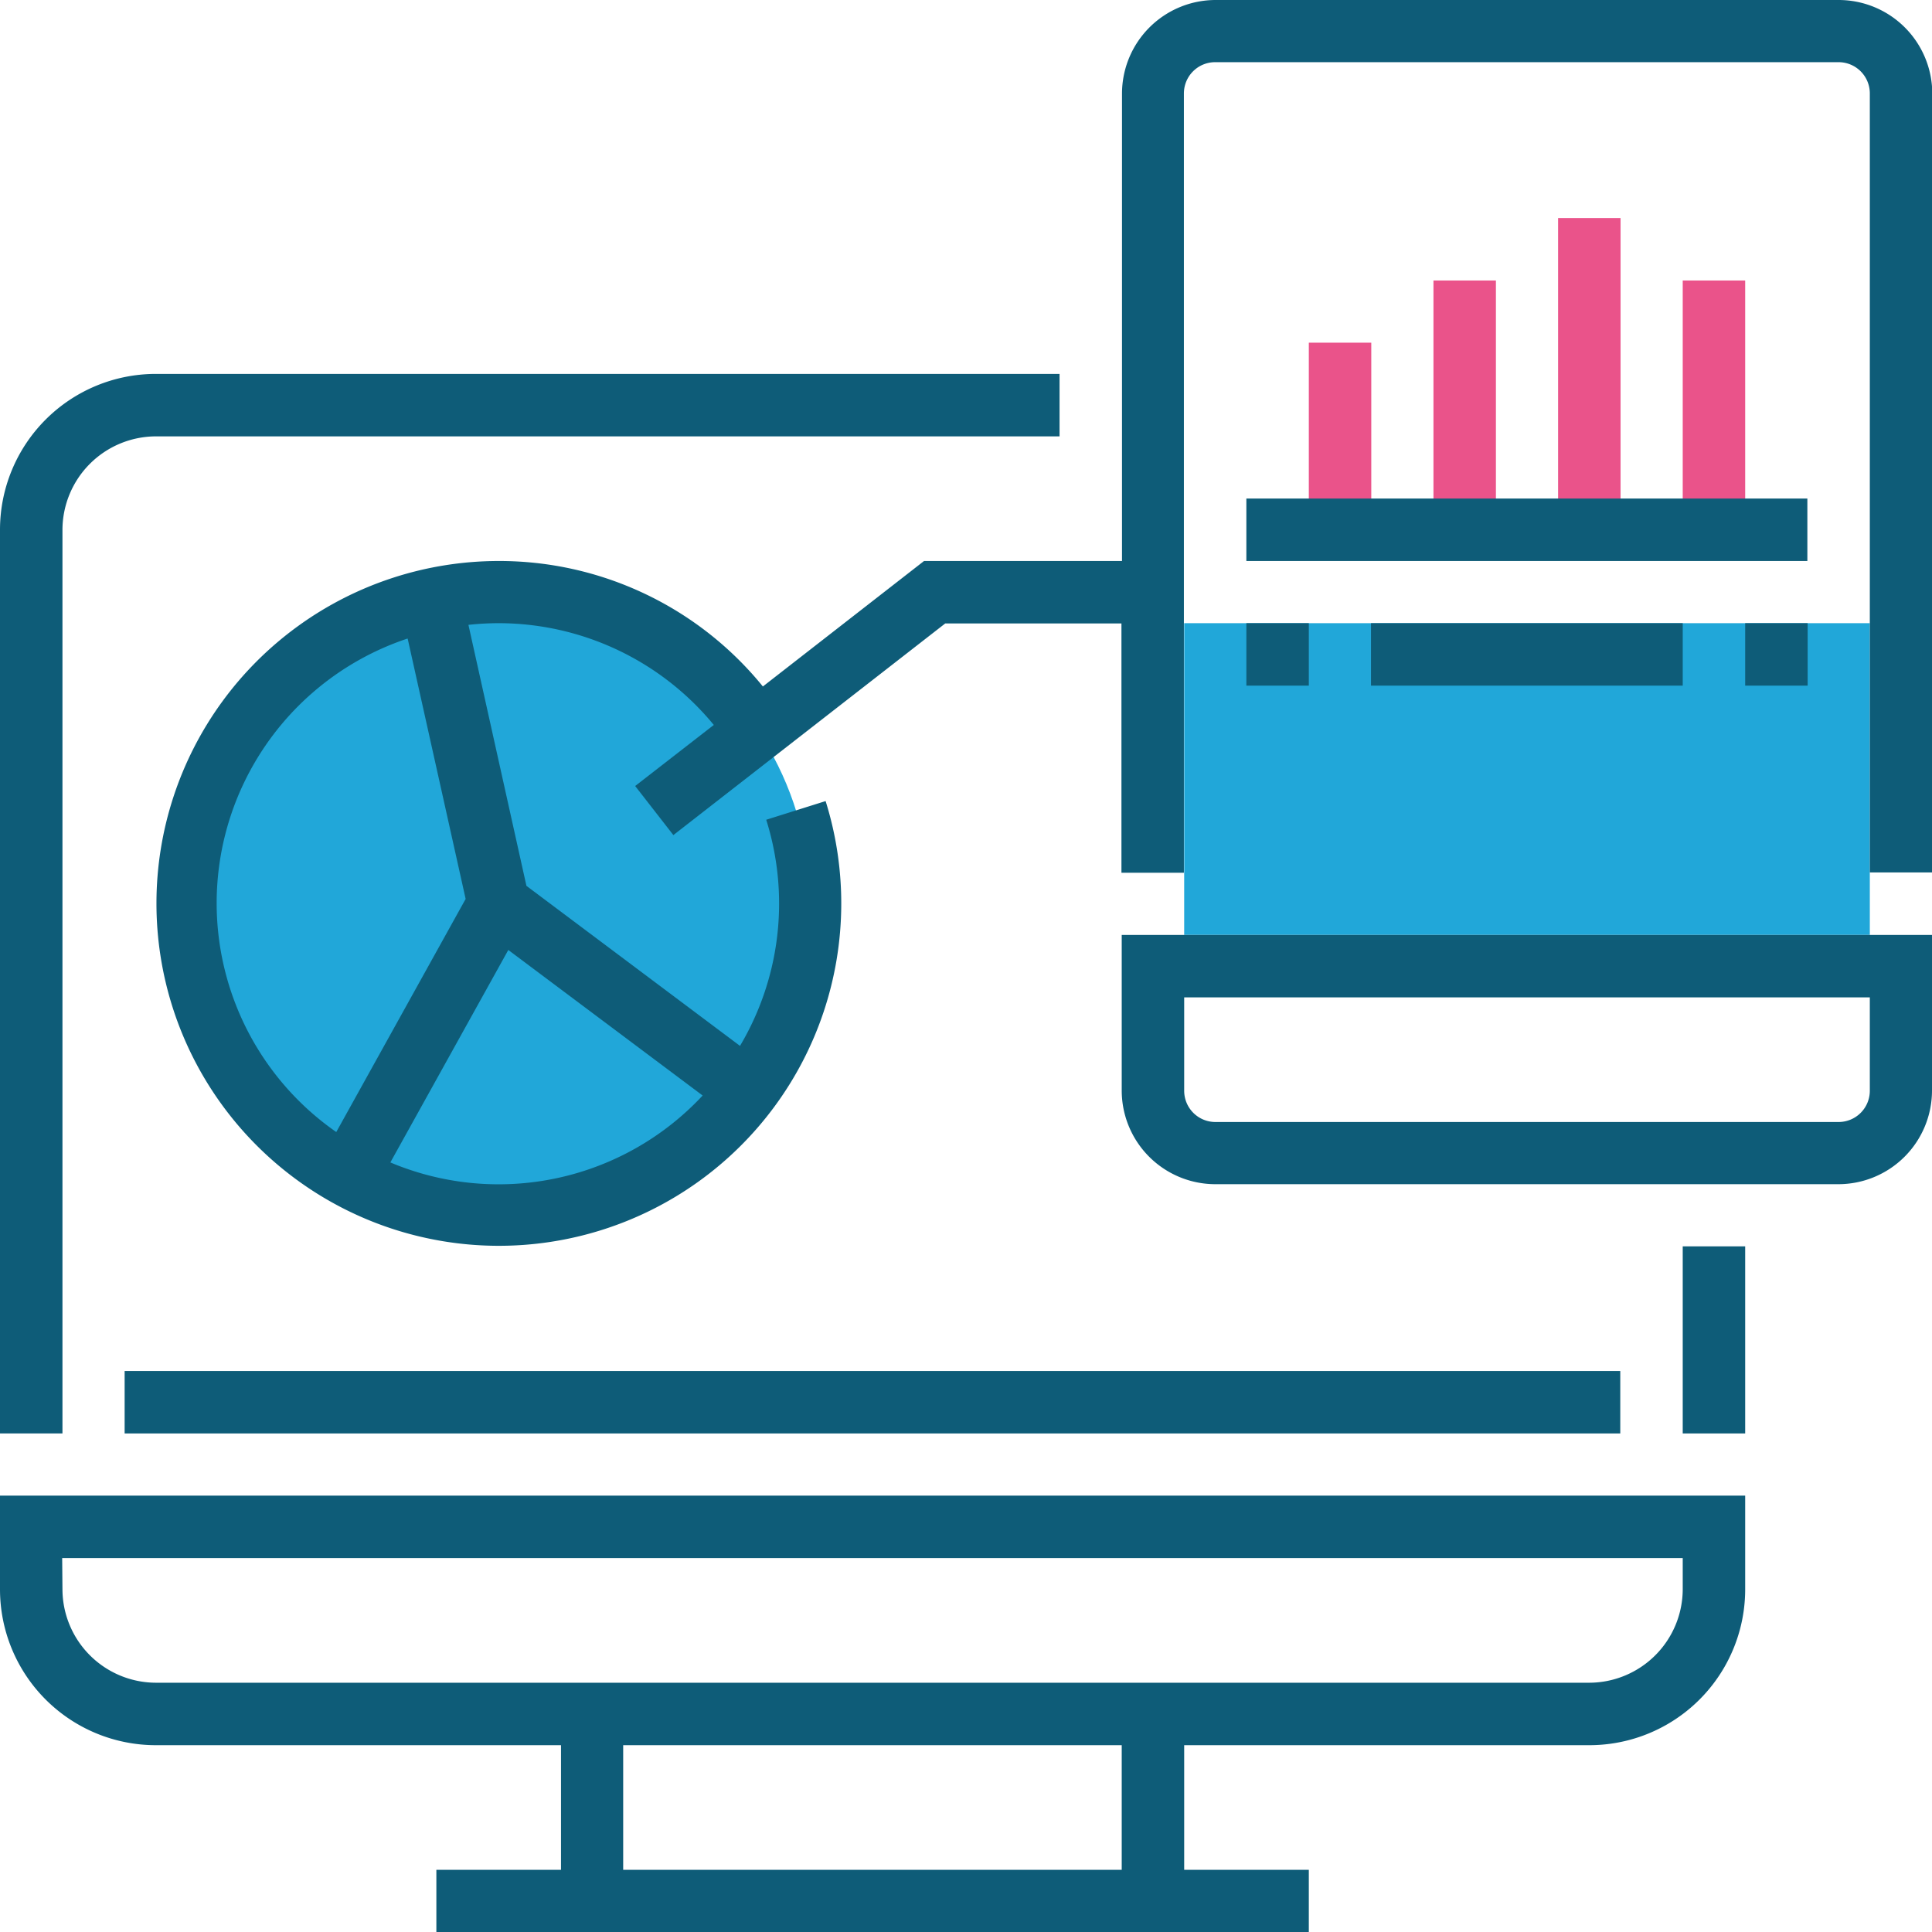
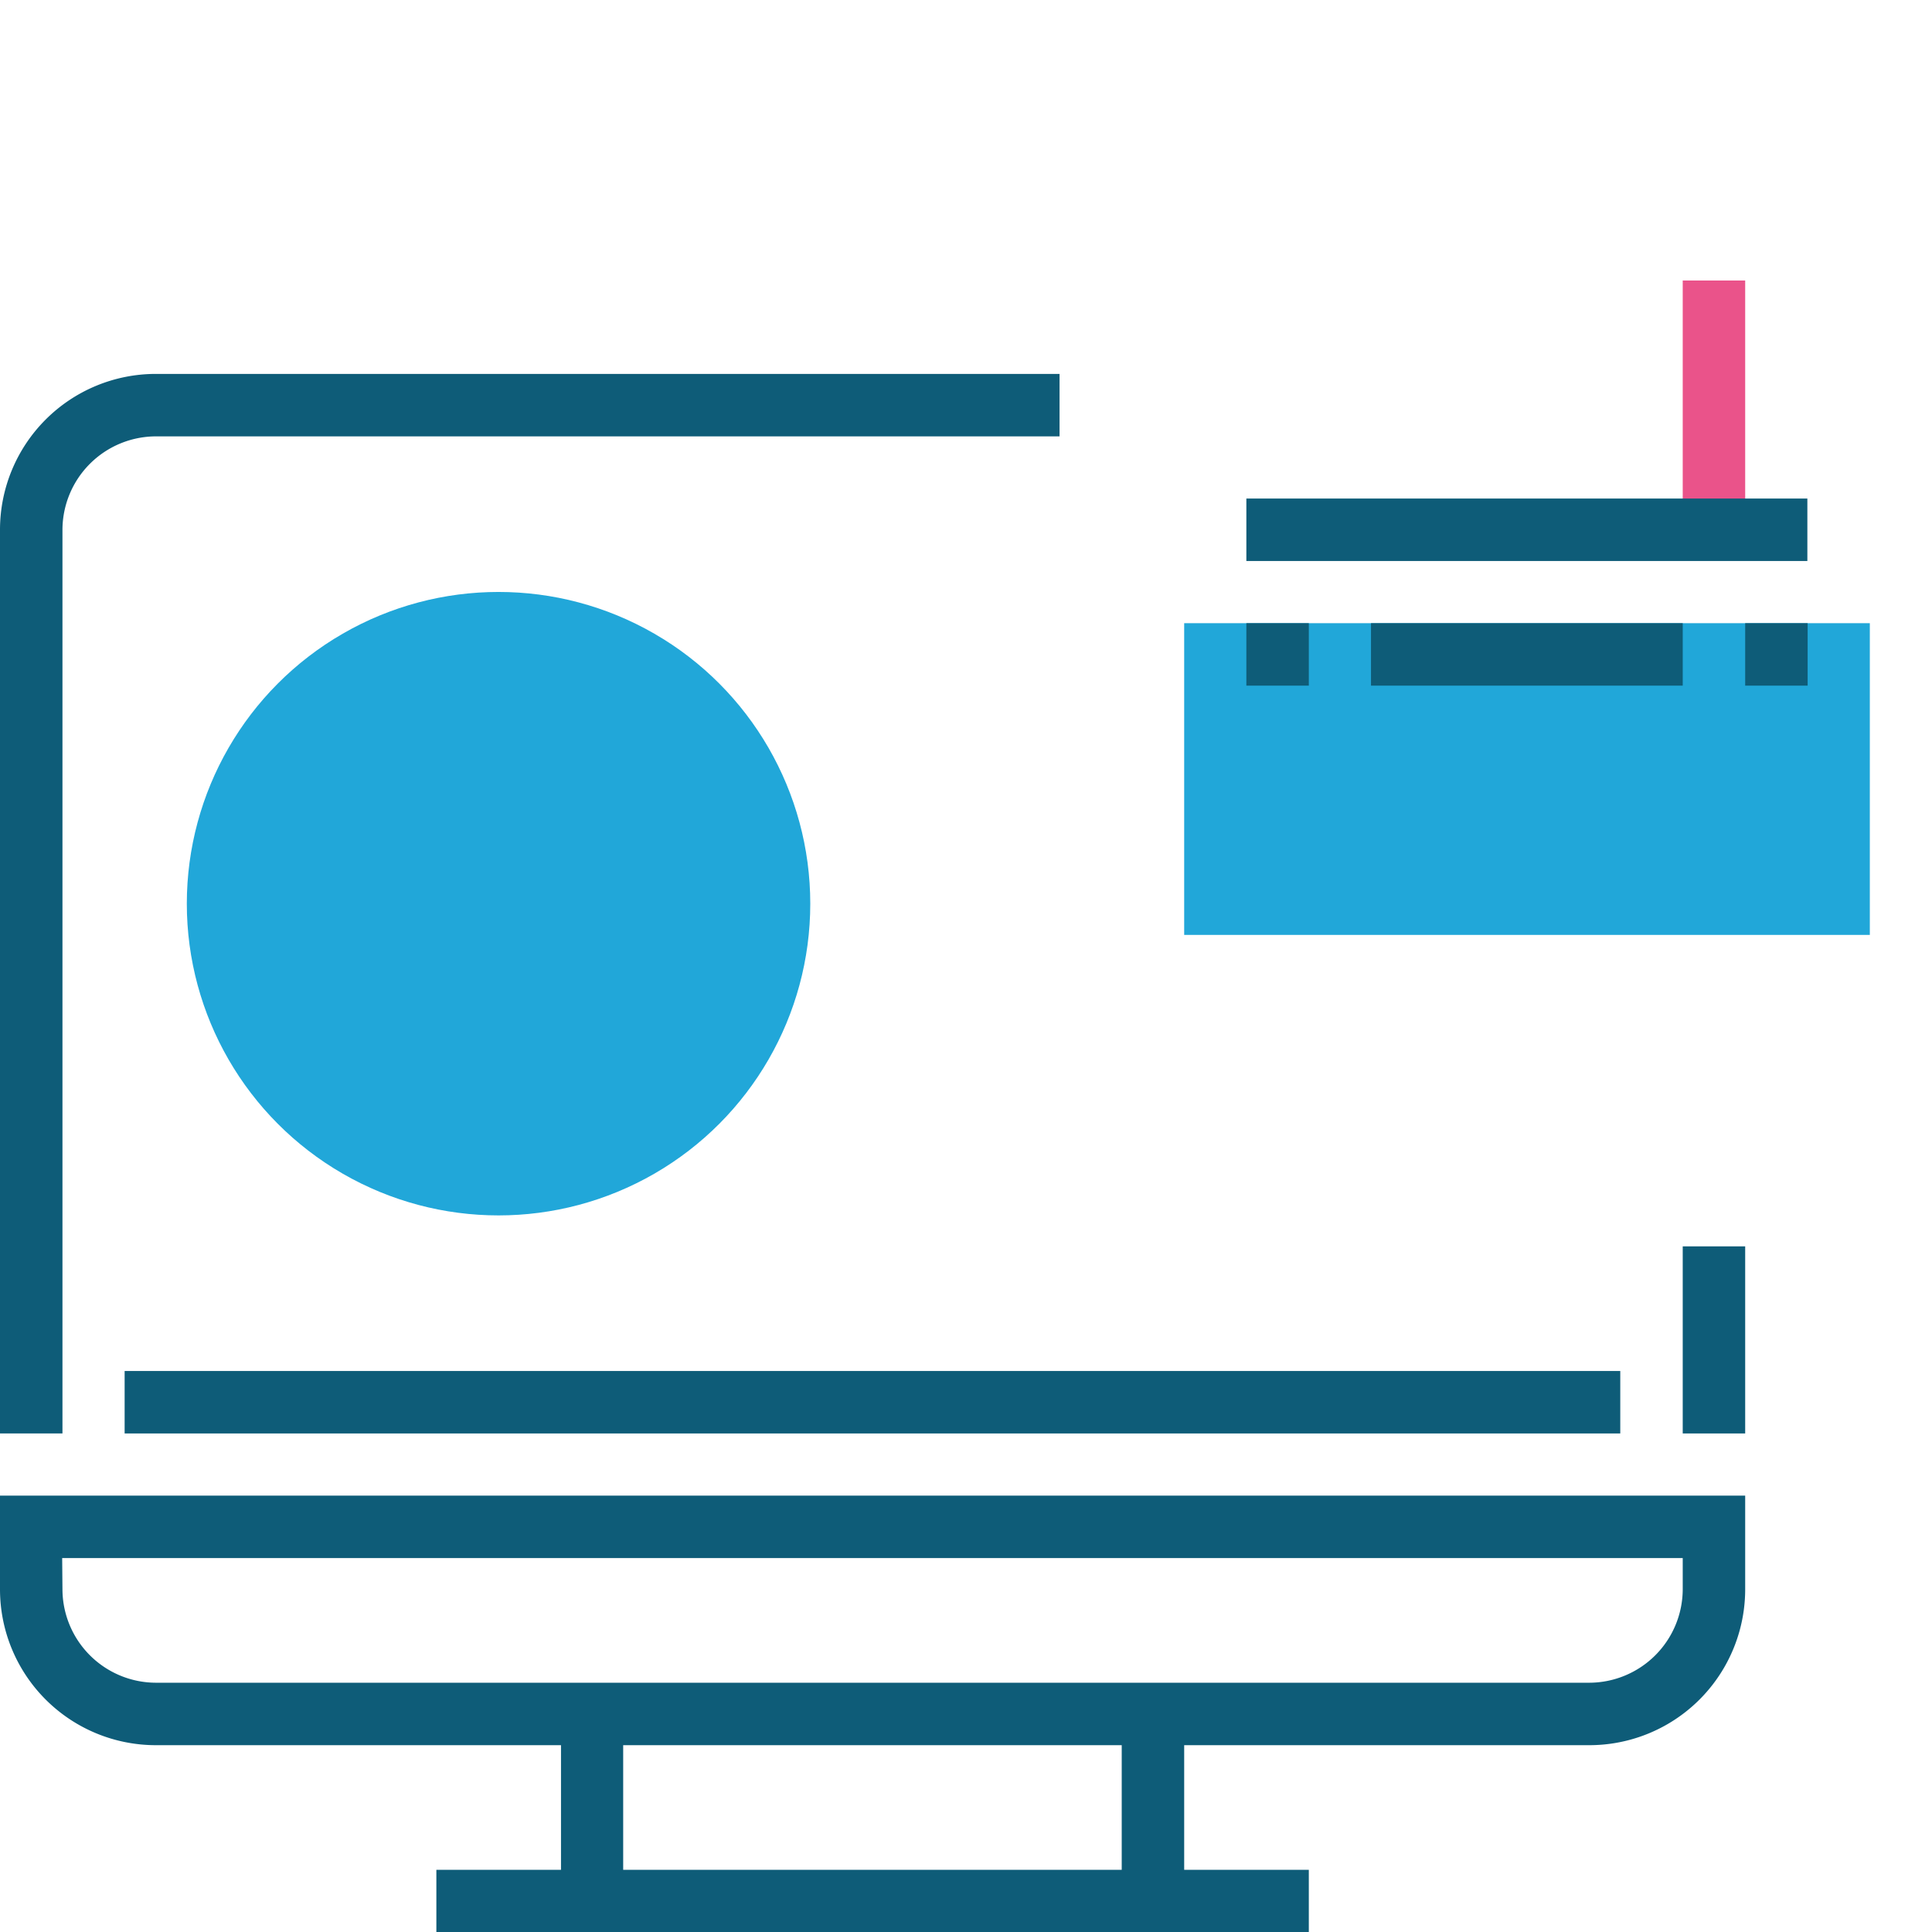
<svg xmlns="http://www.w3.org/2000/svg" viewBox="0 0 69.29 69.29">
  <defs>
    <style>.cls-1{fill:#21a7d9;}.cls-2{fill:#ea538a;}.cls-3{fill:#0e5c78;}</style>
  </defs>
  <title>Asset 1</title>
  <g id="Layer_2" data-name="Layer 2">
    <g id="Capa_1" data-name="Capa 1">
      <circle class="cls-1" cx="17.88" cy="32.41" r="11.18" />
      <rect class="cls-1" x="42.47" y="22.35" width="24.59" height="11.18" />
-       <rect class="cls-2" x="46.94" y="12.29" width="2.24" height="6.71" />
-       <rect class="cls-2" x="51.41" y="10.06" width="2.24" height="8.94" />
-       <rect class="cls-2" x="55.88" y="7.82" width="2.24" height="11.18" />
      <rect class="cls-2" x="60.35" y="10.06" width="2.24" height="8.94" />
      <path class="cls-3" d="M0,57a5.59,5.59,0,0,0,5.59,5.59H20.12v4.47H15.65v2.24H46.94V67.06H42.47V62.59H57A5.59,5.59,0,0,0,62.59,57V53.64H0ZM40.23,67.06H22.35V62.59H40.23Zm-38-11.18H60.35V57A3.36,3.36,0,0,1,57,60.35H5.59A3.36,3.36,0,0,1,2.24,57Z" />
      <path class="cls-3" d="M2.24,19a3.36,3.36,0,0,1,3.35-3.35H38V13.41H5.59A5.59,5.59,0,0,0,0,19V51.41H2.24Z" />
      <rect class="cls-3" x="60.35" y="44.7" width="2.24" height="6.71" />
-       <path class="cls-3" d="M40.23,39.12a3.36,3.36,0,0,0,3.35,3.35H65.94a3.36,3.36,0,0,0,3.35-3.35V33.53H40.23Zm2.24-3.35H67.06v3.35a1.12,1.12,0,0,1-1.12,1.12H43.59a1.12,1.12,0,0,1-1.12-1.12Z" />
      <rect class="cls-3" x="44.7" y="17.88" width="20.12" height="2.24" />
-       <path class="cls-3" d="M65.94,0H43.59a3.36,3.36,0,0,0-3.35,3.35V20.12H33.14l-5.78,4.5a12.18,12.18,0,0,0-9.48-4.5,12.28,12.28,0,1,0,11.73,8.61l-2.13.67a10,10,0,0,1-.94,8.11l-7.66-5.74L16.8,22.41a10.09,10.09,0,0,1,1.08-.06A10,10,0,0,1,25.6,26l-2.82,2.19,1.37,1.76,9.75-7.59h6.32v8.94h2.24V3.35a1.12,1.12,0,0,1,1.12-1.12H65.94a1.12,1.12,0,0,1,1.12,1.12V31.29h2.24V3.35A3.36,3.36,0,0,0,65.94,0ZM25.2,39.29A10,10,0,0,1,14,41.69l4.23-7.62Zm-8.5-7.05L12.06,40.6A10,10,0,0,1,14.62,22.9Z" />
      <rect class="cls-3" x="44.7" y="22.35" width="2.24" height="2.24" />
      <rect class="cls-3" x="62.59" y="22.35" width="2.24" height="2.24" />
      <rect class="cls-3" x="49.17" y="22.35" width="11.18" height="2.24" />
      <rect class="cls-3" x="4.47" y="49.17" width="53.64" height="2.24" />
    </g>
  </g>
</svg>